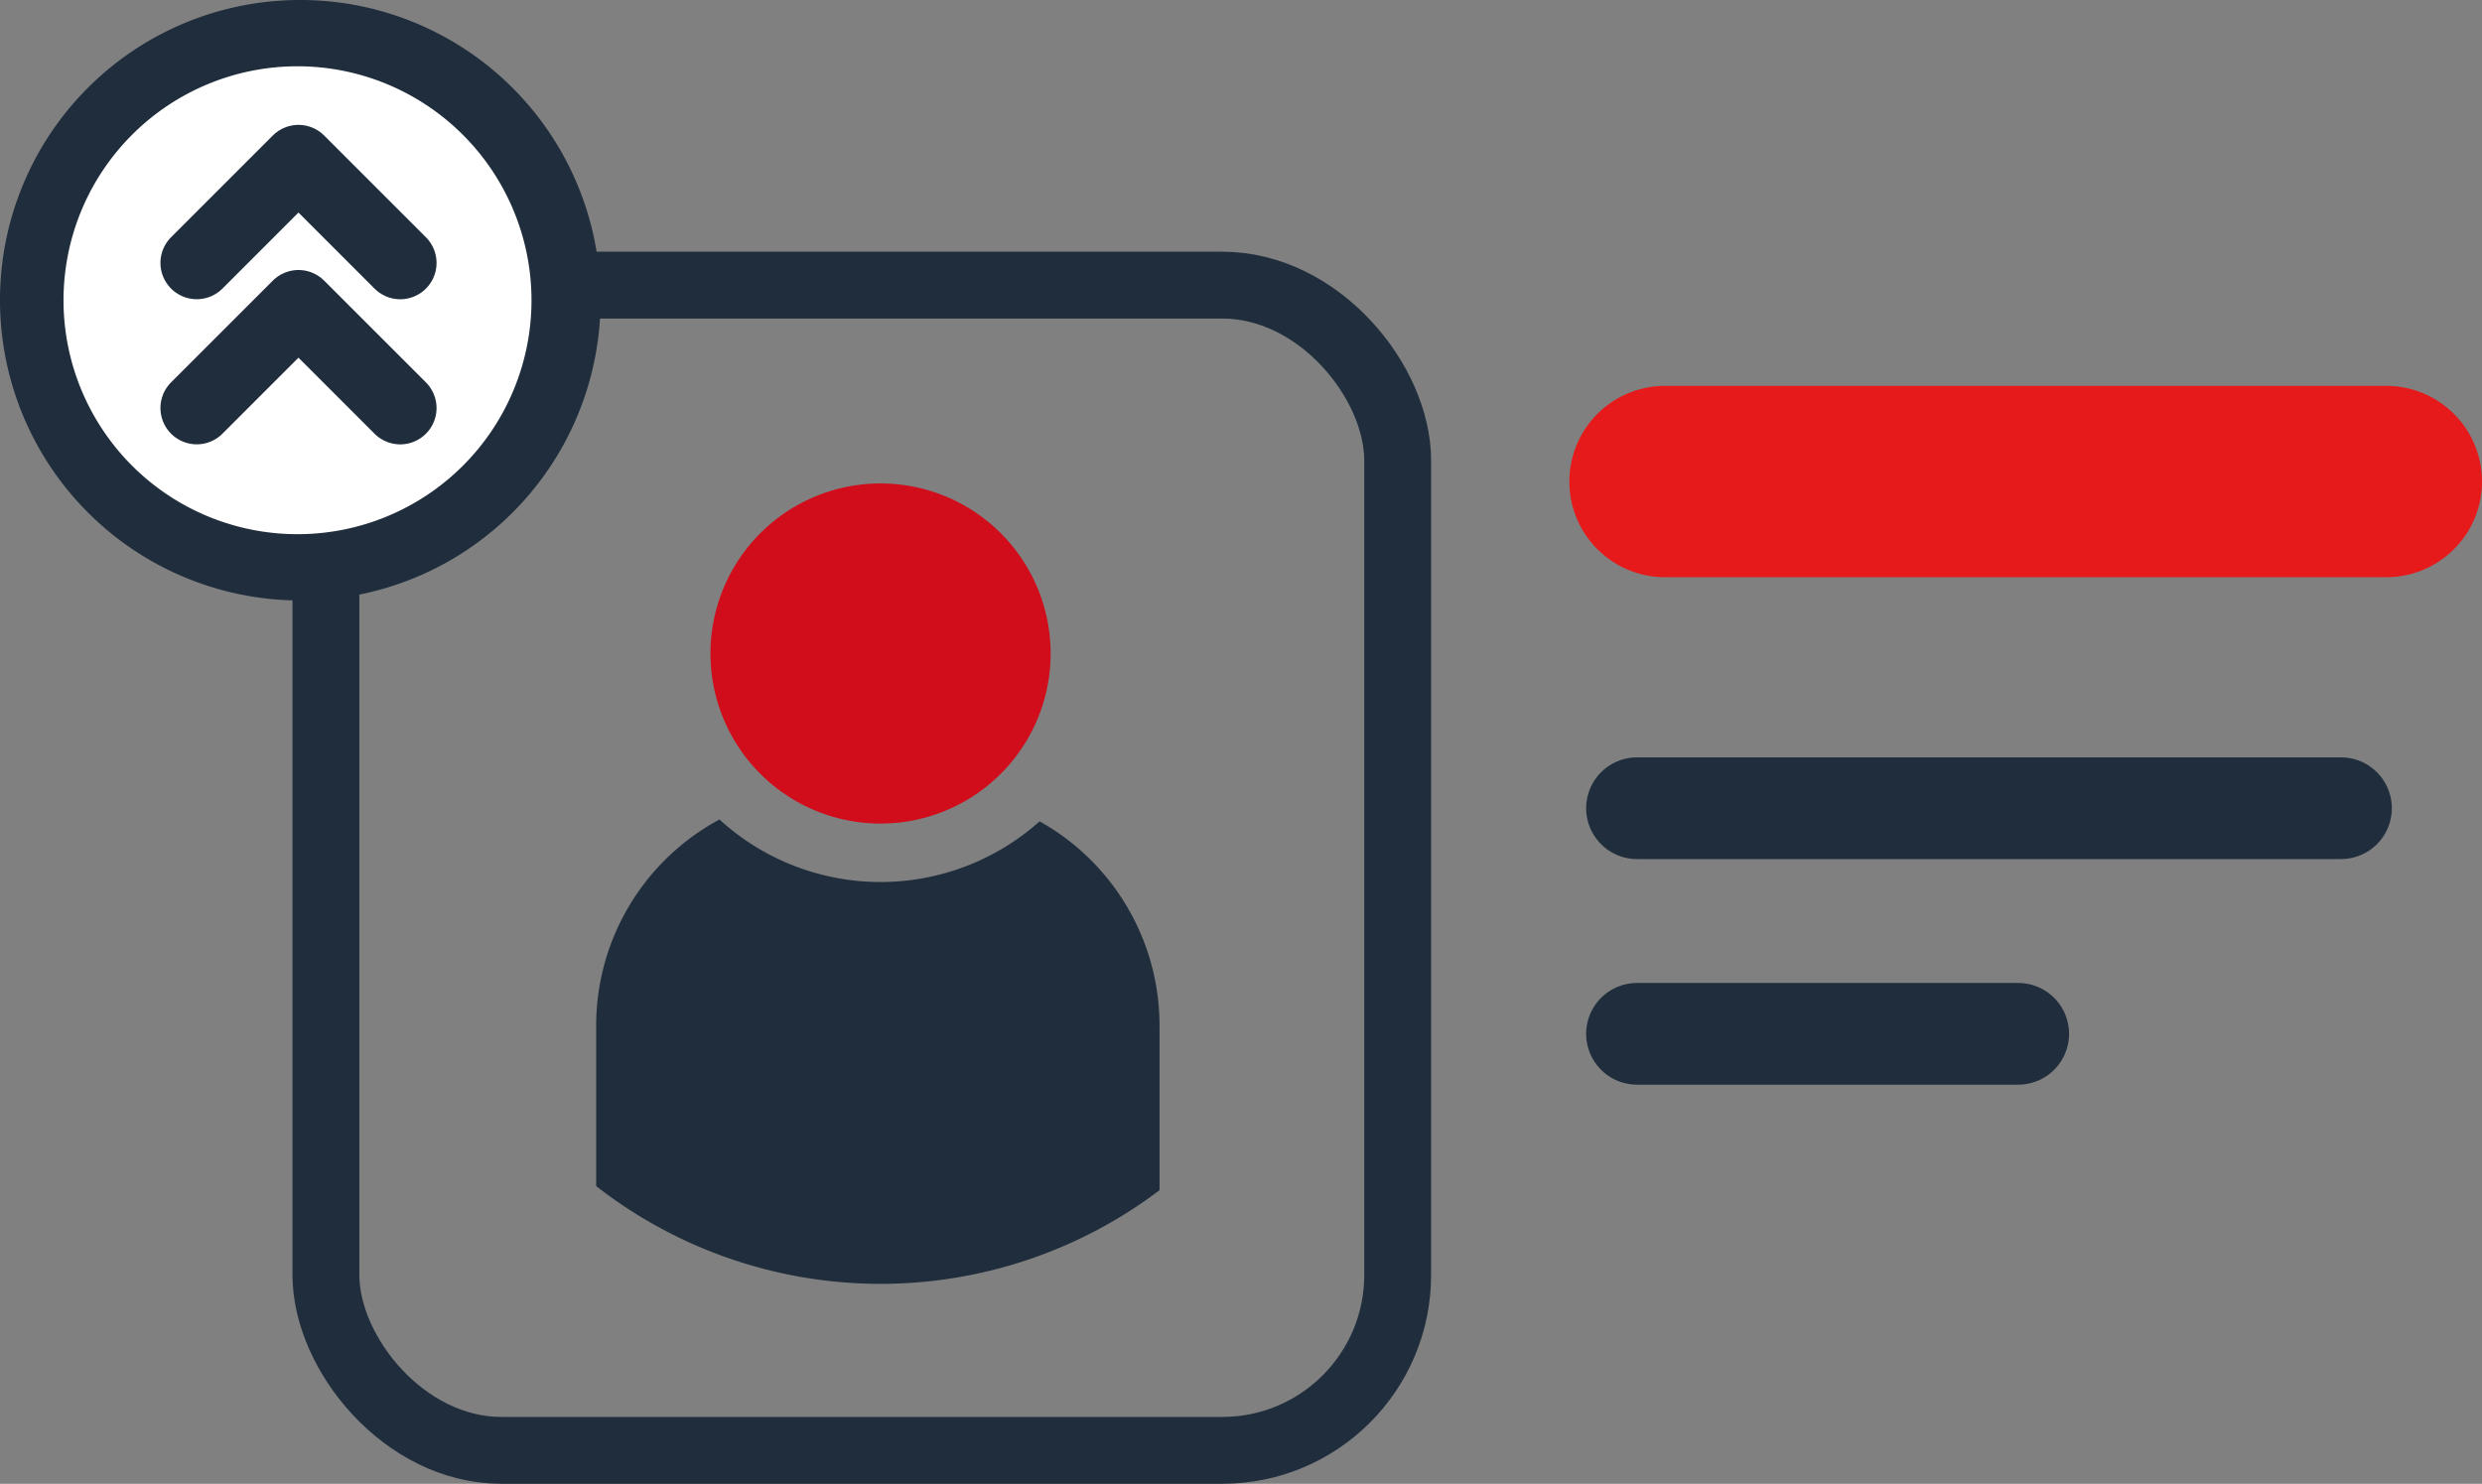
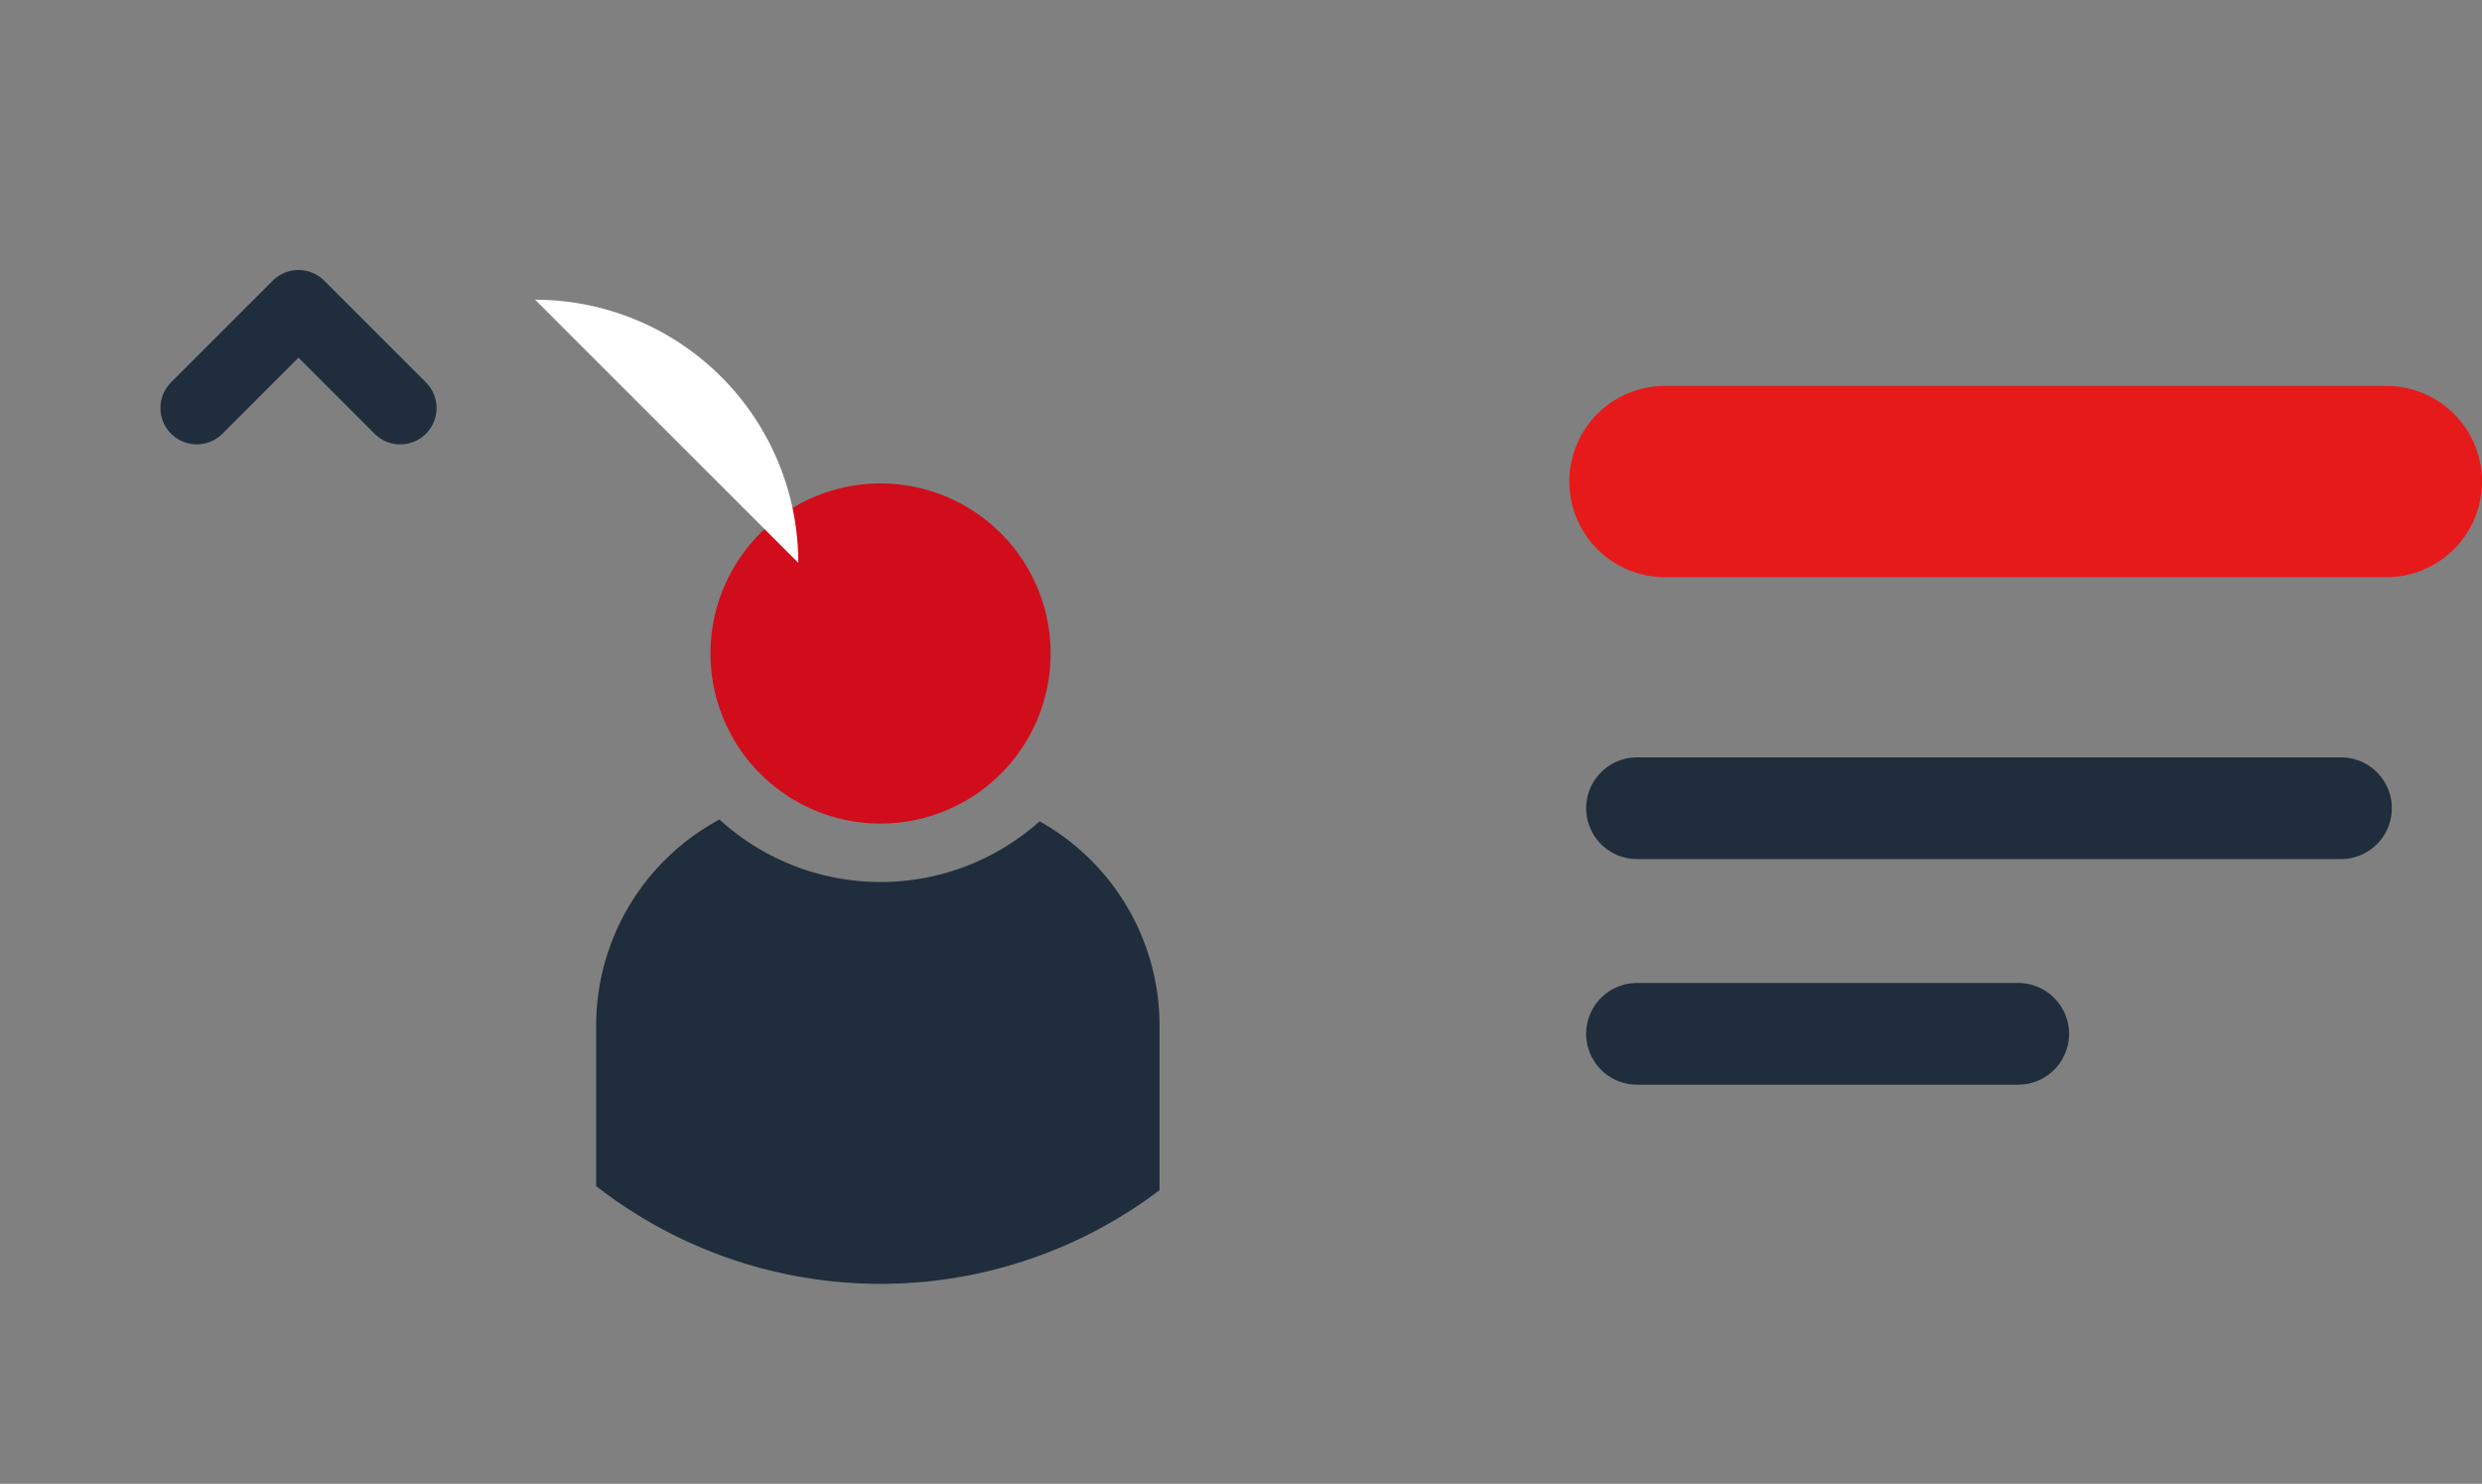
<svg xmlns="http://www.w3.org/2000/svg" id="Group_258" data-name="Group 258" width="74.25" height="44.395" viewBox="0 0 74.25 44.395">
  <rect x="0" y="0" width="74.25" height="44.395" fill="#808080" stroke="none" />
  <defs>
    <clipPath id="clip-path">
      <rect id="Rectangle_63" data-name="Rectangle 63" width="74.25" height="44.395" transform="translate(0 0)" fill="none" />
    </clipPath>
  </defs>
  <g id="Group_258-2" data-name="Group 258" clip-path="url(#clip-path)">
    <path id="Path_324" data-name="Path 324" d="M21.254,19.554a5.088,5.088,0,1,1,5.087,5.087,5.087,5.087,0,0,1-5.087-5.087" fill="#d10c1b" />
    <path id="Path_325" data-name="Path 325" d="M31.1,24.575a7.144,7.144,0,0,1-9.577-.055,7,7,0,0,0-3.688,6.168v4.8a13.832,13.832,0,0,0,16.853.123V30.688A7,7,0,0,0,31.1,24.575" fill="#1f2d3c" />
-     <rect id="Rectangle_62" data-name="Rectangle 62" width="32.062" height="34.864" rx="5.247" transform="translate(9.75 8.531)" fill="none" stroke="#1f2d3c" stroke-miterlimit="10" stroke-width="2" />
    <line id="Line_27" data-name="Line 27" x2="21.059" transform="translate(48.972 24.182)" fill="none" stroke="#1f2d3c" stroke-linecap="round" stroke-linejoin="round" stroke-width="3.043" />
    <line id="Line_28" data-name="Line 28" x2="11.403" transform="translate(48.972 30.932)" fill="none" stroke="#1f2d3c" stroke-linecap="round" stroke-linejoin="round" stroke-width="3.043" />
    <path id="Path_326" data-name="Path 326" d="M71.388,17.27H49.81a2.862,2.862,0,0,1,0-5.724H71.388a2.862,2.862,0,0,1,0,5.724" fill="#e61a1b" />
-     <path id="Path_327" data-name="Path 327" d="M16.009,8.968A7.872,7.872,0,1,1,8.137,1.1a7.872,7.872,0,0,1,7.872,7.872" fill="#fff" />
-     <path id="Path_328" data-name="Path 328" d="M0,8.983A8.983,8.983,0,1,0,8.9,0,8.974,8.974,0,0,0,0,8.983m15.9,0a7,7,0,1,1-7-7,7.005,7.005,0,0,1,7,7" fill="#1f2d3c" />
+     <path id="Path_327" data-name="Path 327" d="M16.009,8.968a7.872,7.872,0,0,1,7.872,7.872" fill="#fff" />
    <path id="Path_329" data-name="Path 329" d="M5.886,12.208,8.929,9.165l3.044,3.044" fill="none" stroke="#1f2d3c" stroke-linecap="round" stroke-linejoin="round" stroke-width="2.173" />
-     <path id="Path_330" data-name="Path 330" d="M5.886,7.866,8.929,4.823l3.044,3.044" fill="none" stroke="#1f2d3c" stroke-linecap="round" stroke-linejoin="round" stroke-width="2.173" />
  </g>
</svg>